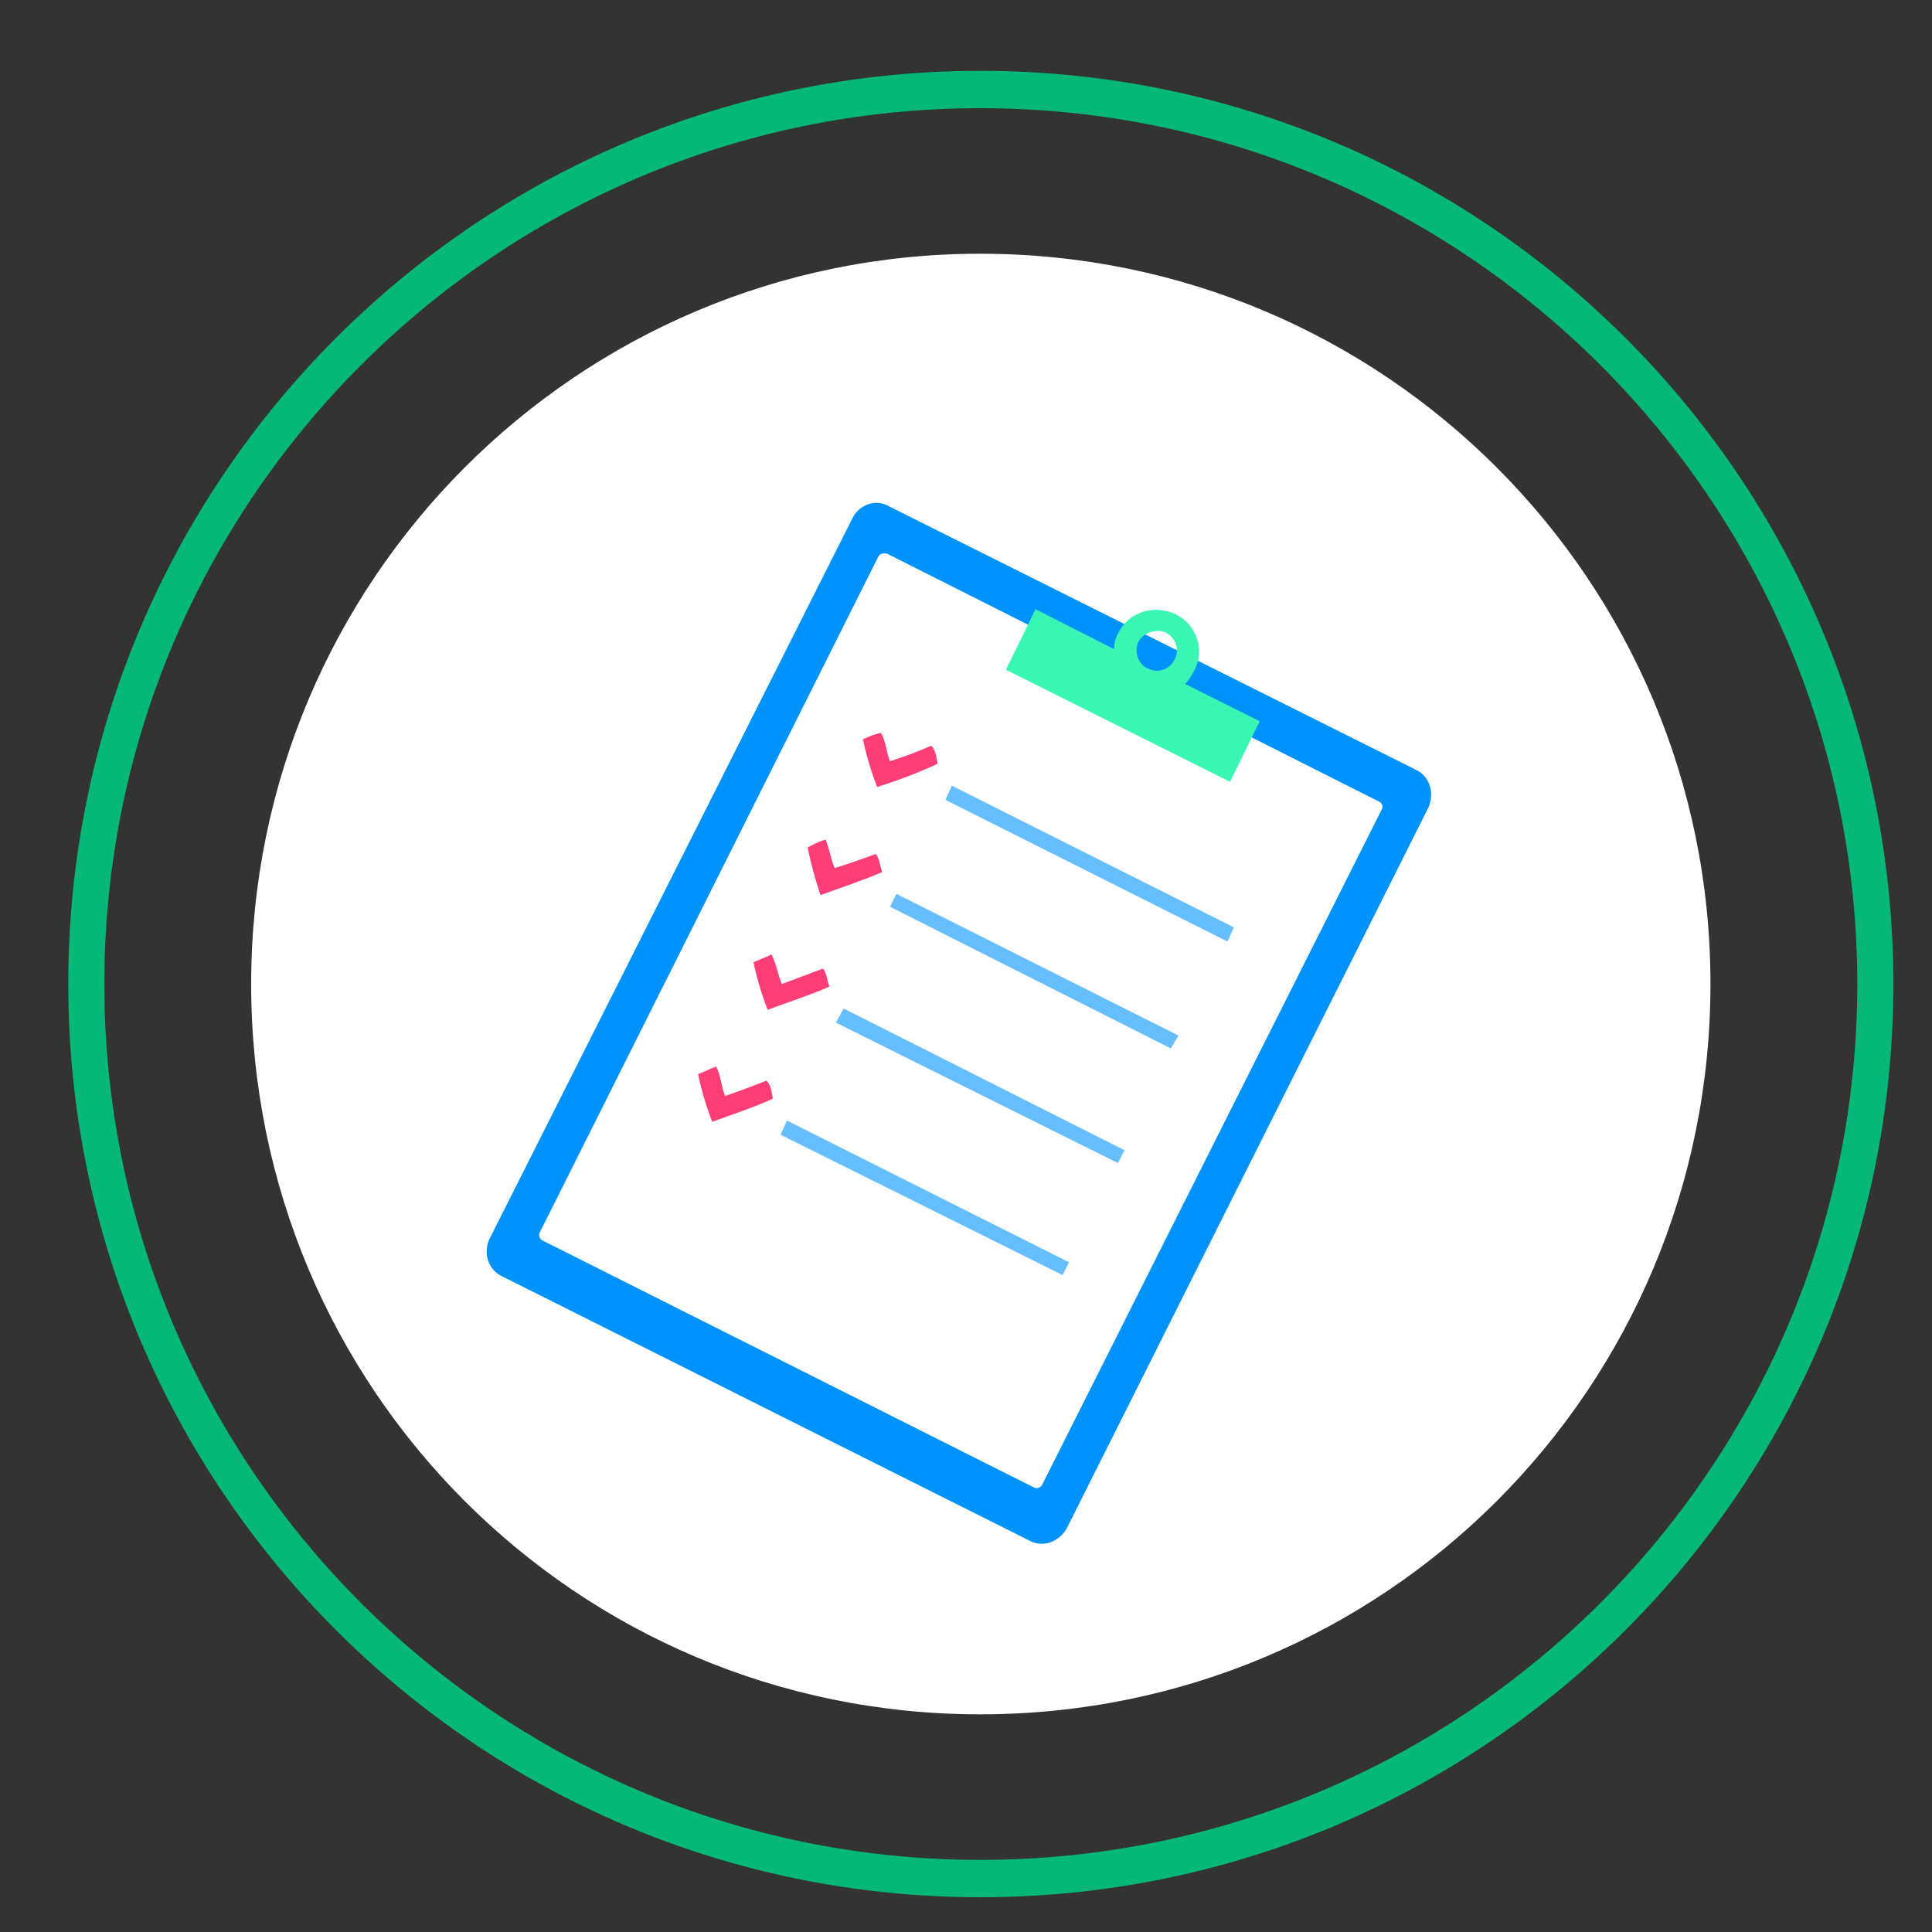
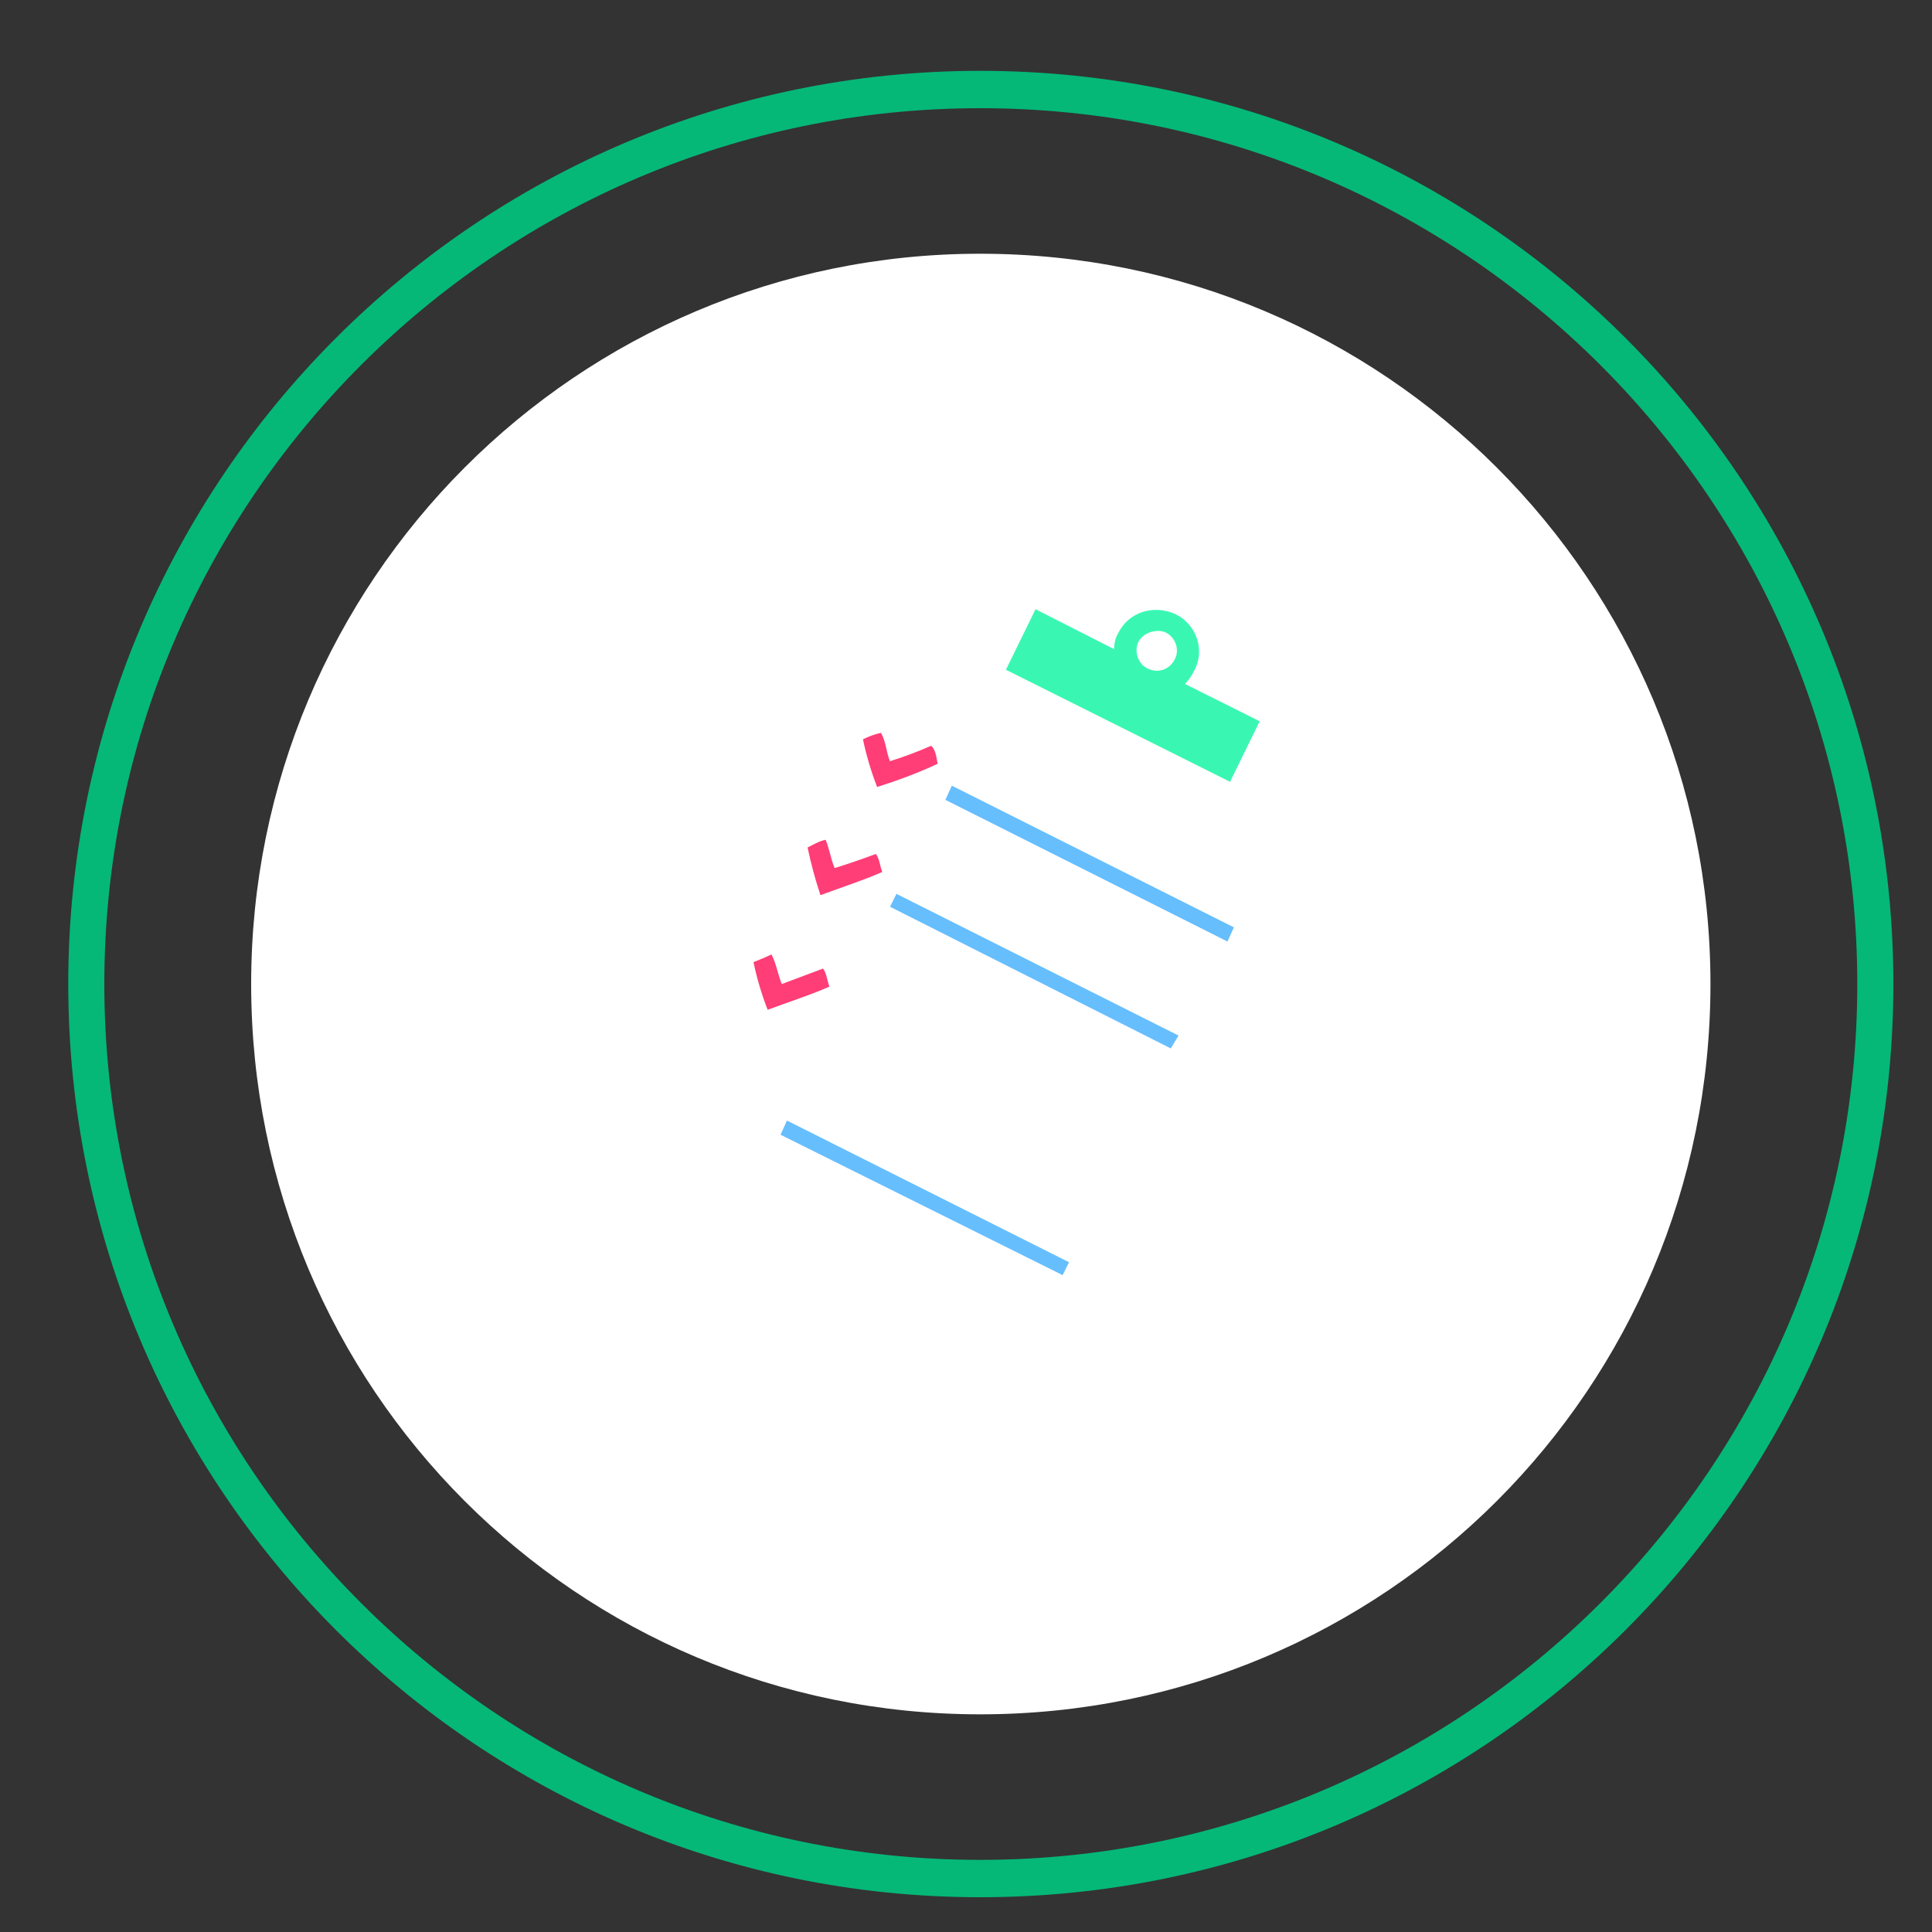
<svg xmlns="http://www.w3.org/2000/svg" version="1.2" viewBox="0 0 150 150" width="150" height="150">
  <rect x="0" y="0" width="150" height="150" fill="#333333" stroke="none" />
  <title>ClearReporting-svg</title>
  <style>
		.s0 { fill: #ffffff } 
		.s1 { fill: #05b878 } 
		.s2 { fill: #0092fb } 
		.s3 { fill: #39f7b3 } 
		.s4 { fill: #ff3d77 } 
		.s5 { fill: #66befd } 
	</style>
  <g id="d" style="opacity: .4">
    <path id="Layer" class="s0" d="m76.3 130.4c-29.8 0-53.9-24.1-53.9-53.9 0-29.8 24.1-53.8 53.9-53.8 29.8 0 53.8 24 53.8 53.8 0 29.8-24 53.9-53.8 53.9z" />
-     <path id="Layer" class="s0" d="m76.3 130.4c-29.8 0-53.9-24.1-53.9-53.9 0-29.8 24.1-53.8 53.9-53.8 29.8 0 53.8 24 53.8 53.8 0 29.8-24 53.9-53.8 53.9z" />
  </g>
  <g id="f">
    <path id="Layer" class="s0" d="m76.1 133.1c-31.3 0-56.6-25.3-56.6-56.7 0-31.3 25.3-56.7 56.6-56.7 31.4 0 56.7 25.4 56.7 56.7 0 31.4-25.3 56.7-56.7 56.7z" />
  </g>
  <g id="i">
    <path id="Layer" fill-rule="evenodd" class="s1" d="m147 76.4c0 39.1-31.7 70.9-70.9 70.9-39.1 0-70.8-31.8-70.8-70.9 0-39.1 31.7-70.9 70.8-70.9 39.2 0 70.9 31.8 70.9 70.9zm-138.9 0c0 37.5 30.5 68 68 68 37.6 0 68.1-30.5 68.1-68 0-37.5-30.5-68-68.1-68-37.5 0-68 30.5-68 68z" />
  </g>
  <g id="bj">
    <g id="Layer">
-       <path id="Layer" class="s2" d="m82.8 118.7c-0.6 1-1.8 1.5-2.9 0.9l-40.9-20.5c-1.1-0.5-1.5-1.8-1-2.9l28.2-56c0.5-1 1.8-1.5 2.8-0.9l41 20.5c1 0.5 1.4 1.8 0.9 2.9 0 0-28.1 56-28.1 56z" />
      <path id="Layer" class="s0" d="m80.9 115.3c-0.1 0.2-0.4 0.3-0.6 0.2l-38.2-19.2c-0.2-0.1-0.3-0.4-0.2-0.6l26.3-52.5c0.1-0.2 0.4-0.3 0.7-0.2l38.1 19.2c0.3 0.1 0.4 0.4 0.3 0.6 0 0-26.4 52.5-26.4 52.5z" />
      <path id="Layer" fill-rule="evenodd" class="s3" d="m97.8 56l-2.3 4.7-17.4-8.7 2.3-4.7 6.1 3.1q0-0.7 0.3-1.2c0.8-1.7 2.8-2.3 4.5-1.5 1.6 0.8 2.3 2.8 1.4 4.4q-0.3 0.6-0.7 1c0 0 5.8 2.9 5.8 2.9zm-6.6-4.8c0.4-0.7 0.1-1.7-0.7-2.1-0.7-0.3-1.7 0-2.1 0.7-0.4 0.8 0 1.8 0.7 2.1 0.8 0.4 1.7 0.1 2.1-0.7z" />
      <path id="Layer" class="s4" d="m72.8 59.3c-1.5 0.7-3.1 1.3-4.7 1.8q-0.7-1.8-1.1-3.7c0.4-0.2 0.9-0.4 1.4-0.5 0.4 0.7 0.4 1.5 0.7 2.2q1.6-0.5 3.2-1.2c0.4 0.4 0.4 1 0.5 1.4z" />
      <path id="Layer" class="s5" d="m73.4 62.1l0.5-1.1 21.9 11-0.5 1.1z" />
      <path id="Layer" class="s4" d="m68.5 67.7c-1.6 0.7-3.2 1.2-4.8 1.8q-0.6-1.8-1-3.7c0.4-0.2 0.9-0.5 1.4-0.6 0.3 0.7 0.4 1.5 0.7 2.2q1.6-0.5 3.2-1.1c0.3 0.4 0.3 0.9 0.5 1.4z" />
      <path id="Layer" class="s5" d="m69.1 70.4l0.5-1 21.9 11-0.6 1z" />
      <path id="Layer" class="s4" d="m64.4 76.6c-1.6 0.7-3.2 1.2-4.8 1.8q-0.7-1.8-1.1-3.7c0.5-0.2 1-0.4 1.4-0.6 0.4 0.8 0.5 1.6 0.8 2.3q1.6-0.6 3.2-1.2c0.3 0.4 0.3 0.9 0.5 1.4z" />
-       <path id="Layer" class="s5" d="m64.9 79.4l0.6-1.1 21.8 11-0.5 1z" />
-       <path id="Layer" class="s4" d="m60 85.3c-1.5 0.7-3.1 1.2-4.7 1.8q-0.7-1.8-1.1-3.7c0.5-0.2 0.9-0.4 1.4-0.6 0.4 0.8 0.4 1.6 0.7 2.3q1.7-0.6 3.2-1.2c0.4 0.4 0.4 0.9 0.5 1.4z" />
      <path id="Layer" class="s5" d="m60.6 88.1l0.5-1.1 21.9 11-0.5 1z" />
    </g>
  </g>
</svg>